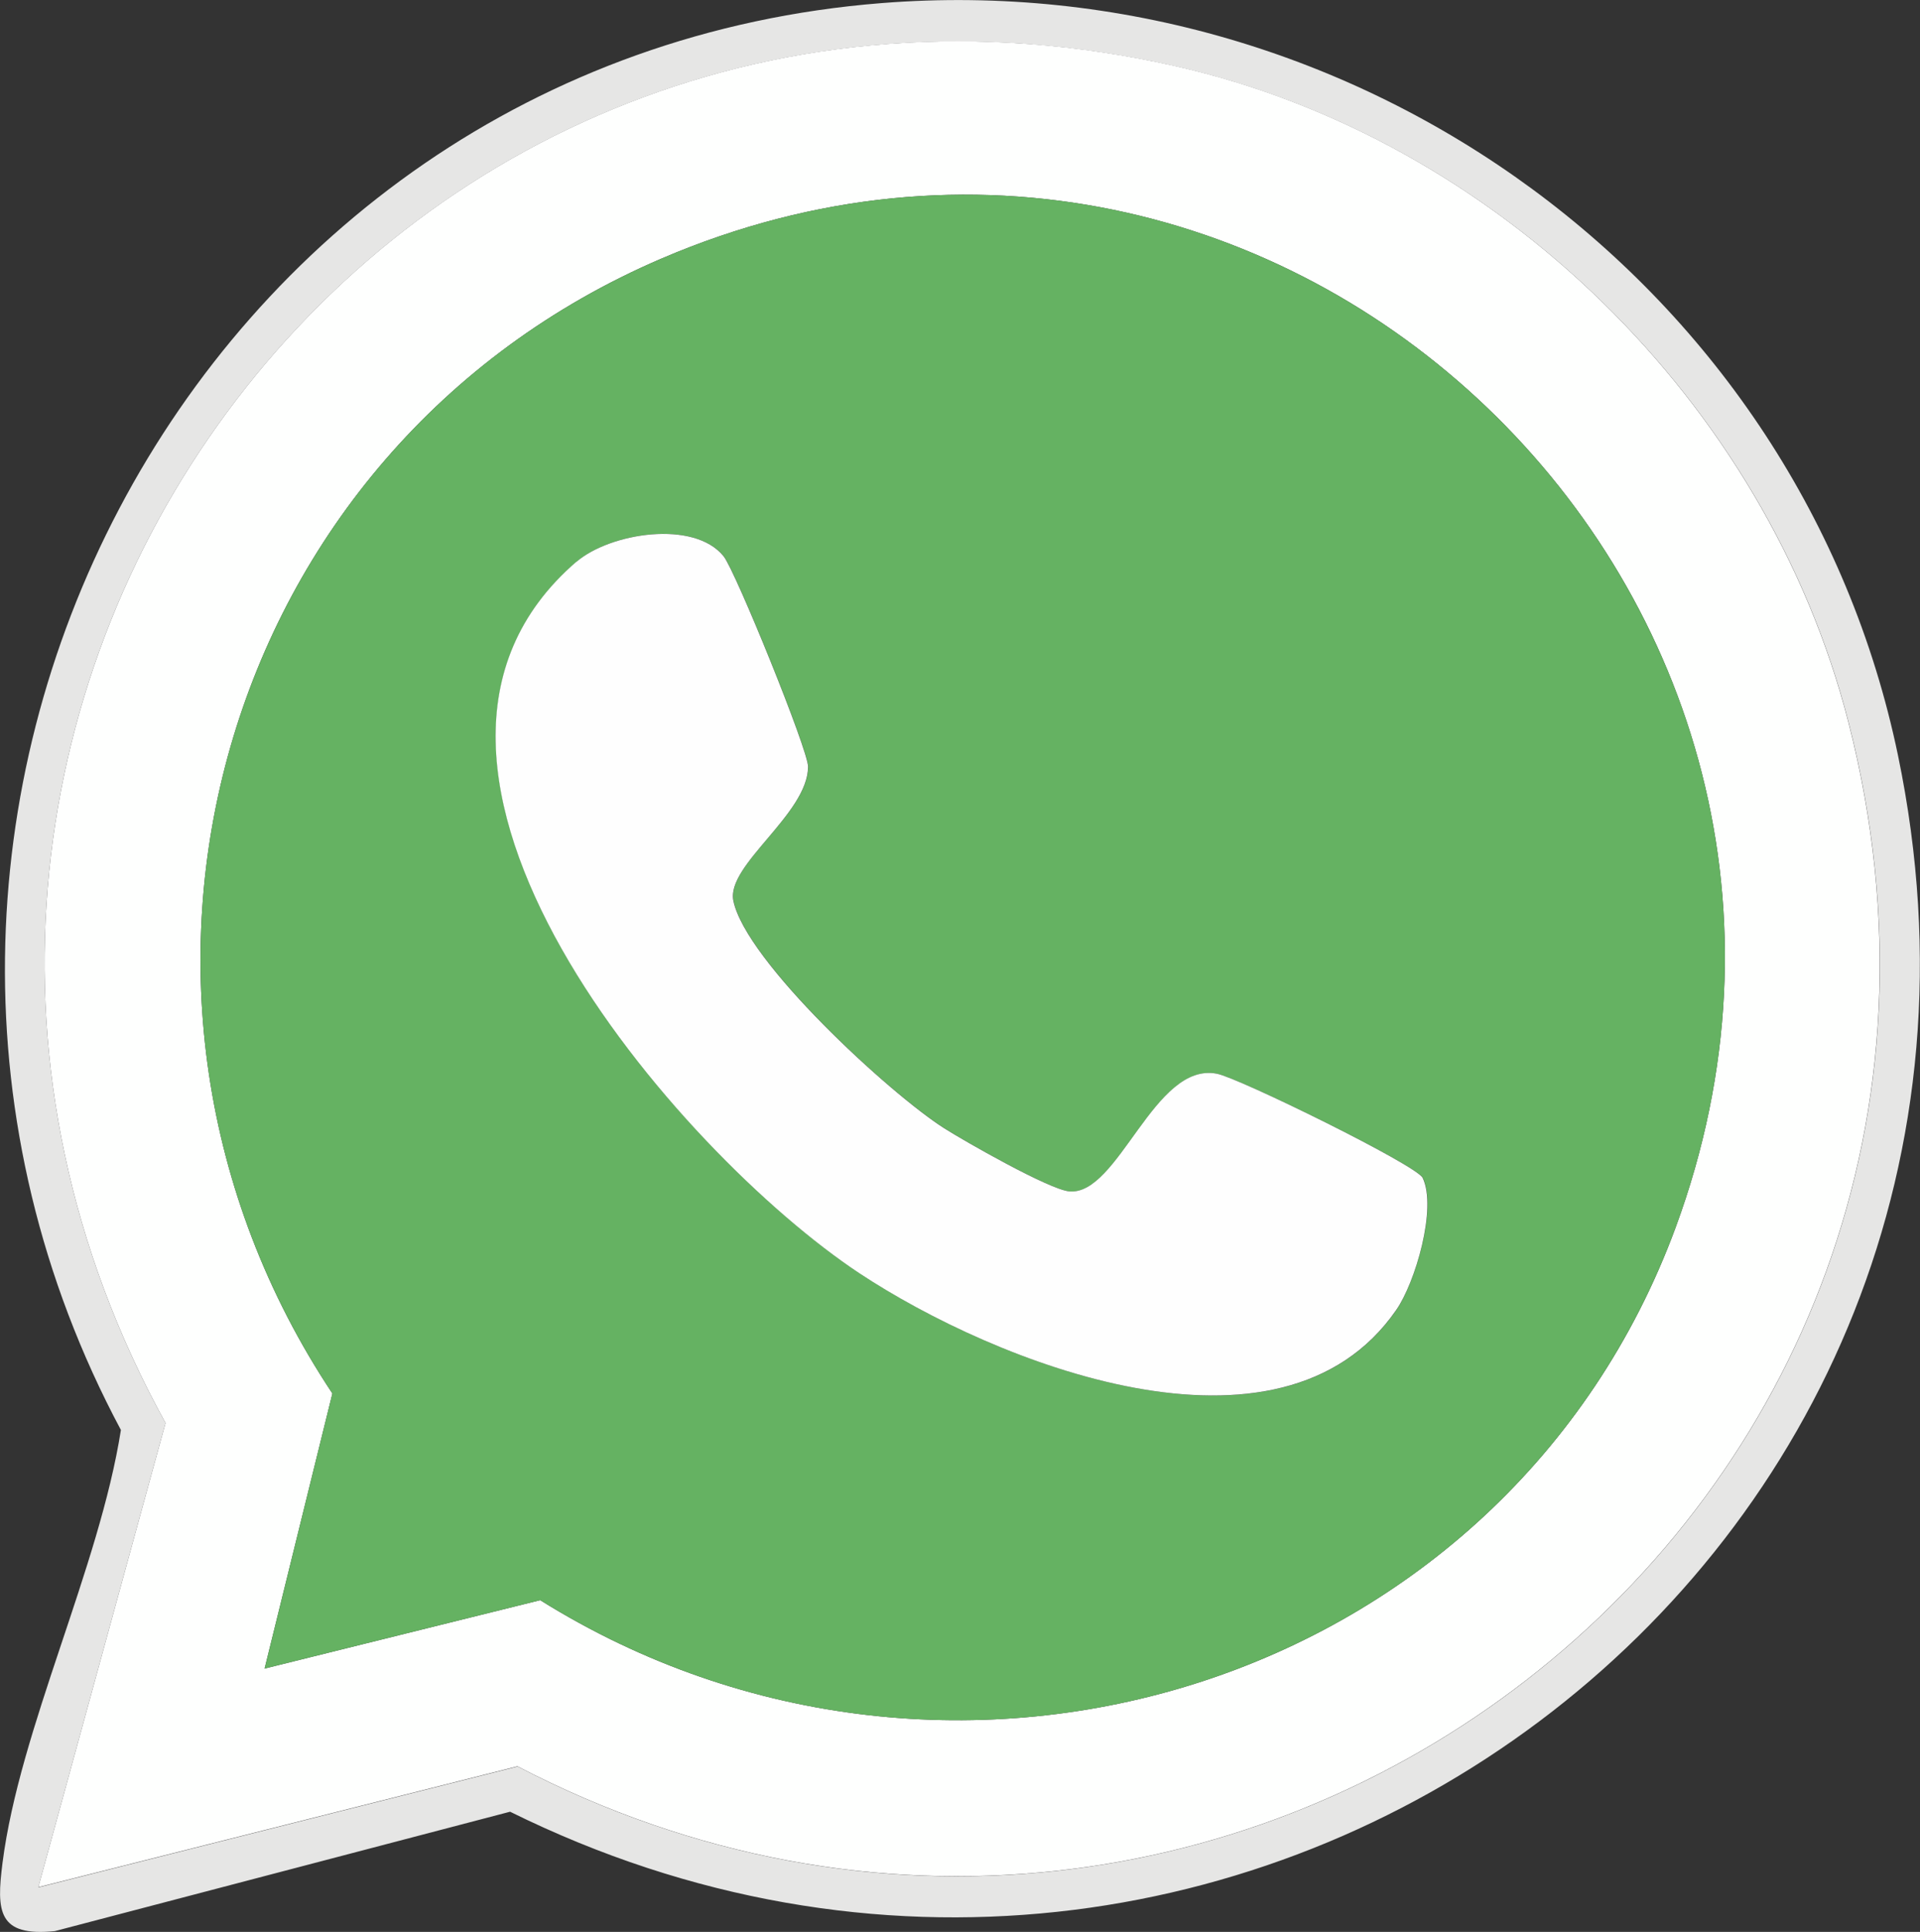
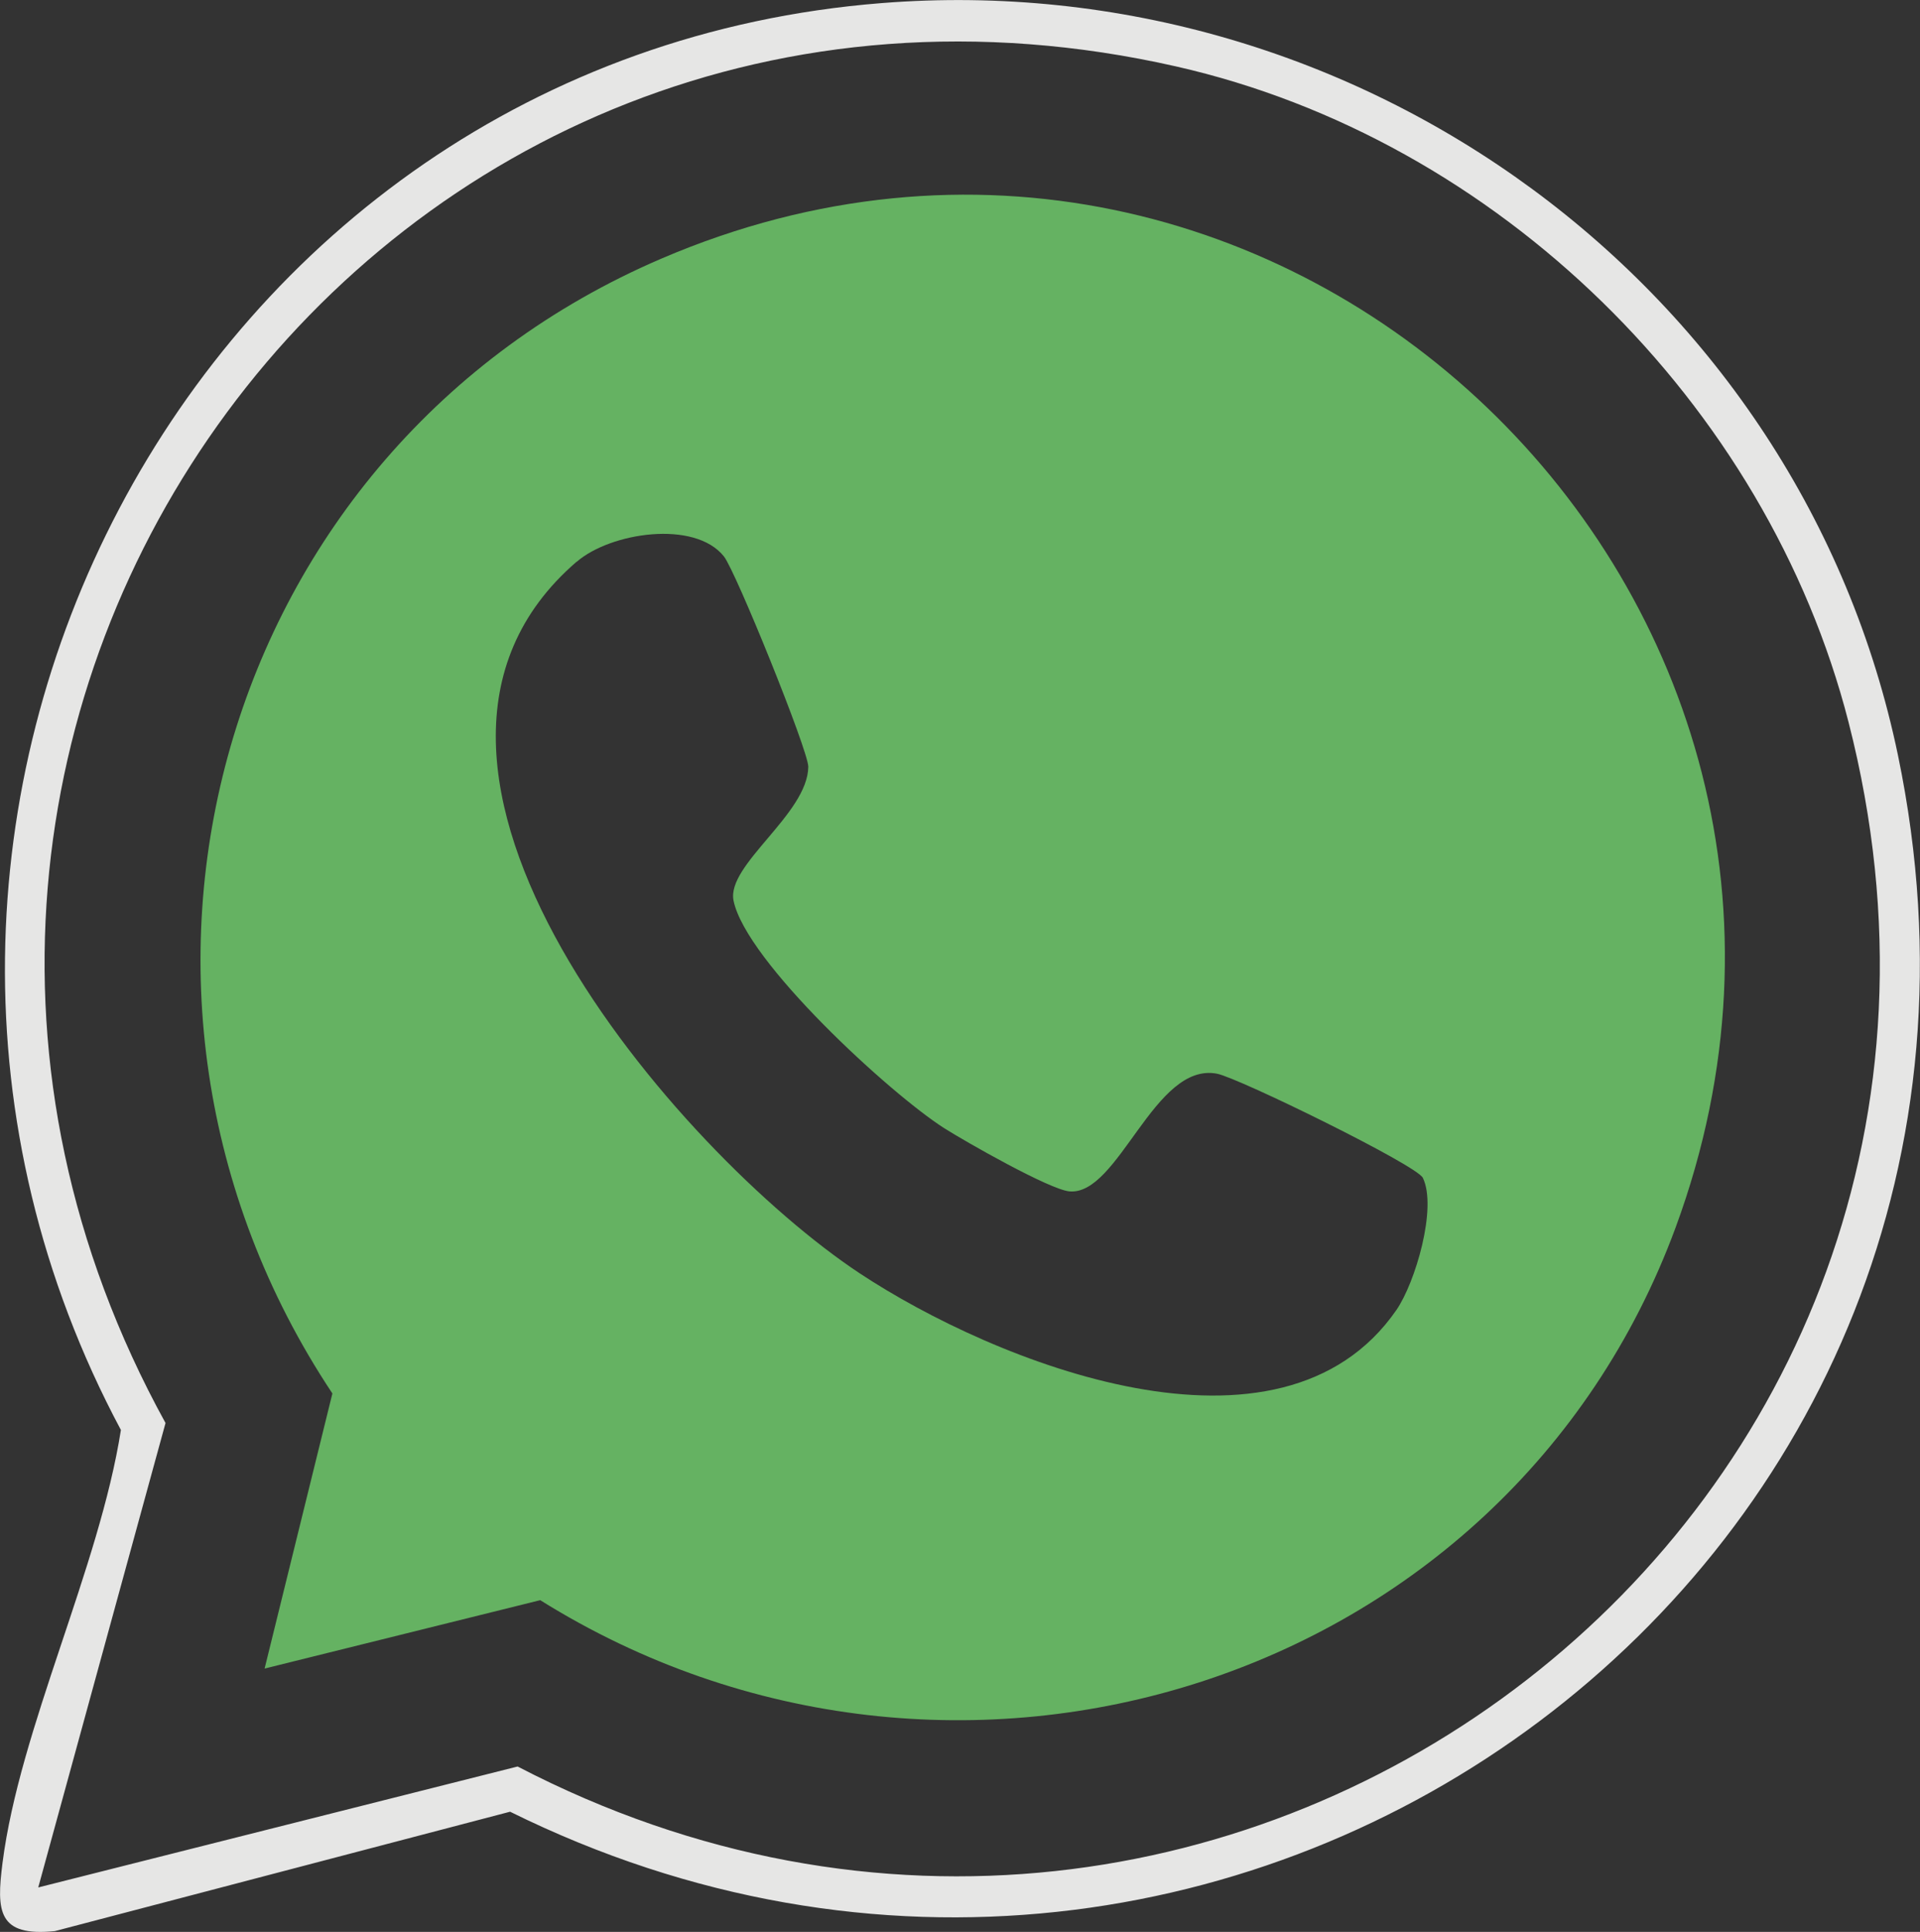
<svg xmlns="http://www.w3.org/2000/svg" id="Capa_2" data-name="Capa 2" viewBox="0 0 99.41 100">
  <rect x="0" y="0" width="99.41" height="100" fill="#333333" stroke="none" />
  <defs>
    <style>      .cls-1 {        fill: #fefefe;      }      .cls-2 {        fill: #65b262;      }      .cls-3 {        fill: #e6e6e5;      }      .cls-4 {        fill: #fefffe;      }    </style>
  </defs>
  <g id="Capa_1-2" data-name="Capa 1">
    <g>
      <path class="cls-3" d="M45.65.16c24.7-1.96,47.57,14.64,52.62,38.94,8.69,41.84-34.25,73.27-71.86,54.68l-23.57,6.18c-2.95.3-3.03-1.02-2.71-3.53.89-6.96,5.01-15.27,6.13-22.41C-10.58,42.51,9.73,3,45.65.16ZM1.98,97.7l24.82-6.26c36.94,19.21,79.4-13.13,68.91-54.06-4.24-16.53-18.18-30.17-34.81-33.94C19.73-5.89-11.55,37.11,8.57,73.66l-6.59,24.04Z" />
-       <path class="cls-4" d="M1.98,97.7l6.59-24.04C-11.55,37.11,19.73-5.89,60.89,3.43c16.63,3.77,30.57,17.42,34.81,33.94,10.5,40.93-31.96,73.28-68.91,54.06l-24.82,6.26ZM13.7,86.37l14.27-3.54c21.33,13.32,50.03,4.47,58.79-19.3C98.76,30.93,66.22-.31,34.26,13.38,11.26,23.23,3.4,51.36,17.21,72.13l-3.51,14.24Z" />
      <path class="cls-2" d="M13.7,86.37l3.51-14.24C3.4,51.36,11.26,23.23,34.26,13.38,66.22-.31,98.76,30.93,86.76,63.53c-8.76,23.77-37.46,32.62-58.79,19.3l-14.27,3.54ZM29.85,29.08c-12.21,10.53,5.3,30.63,14.66,36.83,6.97,4.61,21.79,10.58,27.79,1.9.98-1.42,2.12-5.29,1.37-6.84-.32-.66-9.51-5.16-10.65-5.39-3.26-.64-5.09,6.32-7.65,6.09-1.04-.1-5.34-2.55-6.48-3.27-2.82-1.8-10.27-8.64-10.91-11.78-.38-1.85,3.84-4.48,3.87-6.93,0-.84-3.76-10.13-4.37-10.89-1.52-1.9-5.87-1.24-7.62.28Z" />
-       <path class="cls-1" d="M29.85,29.08c1.76-1.51,6.1-2.18,7.62-.28.61.76,4.38,10.05,4.37,10.89-.02,2.45-4.24,5.08-3.87,6.93.64,3.14,8.09,9.98,10.91,11.78,1.14.72,5.44,3.17,6.48,3.27,2.56.24,4.39-6.73,7.65-6.09,1.14.22,10.33,4.73,10.65,5.39.75,1.56-.38,5.42-1.37,6.84-6,8.67-20.82,2.71-27.79-1.9-9.36-6.2-26.87-26.3-14.66-36.83Z" />
    </g>
  </g>
</svg>